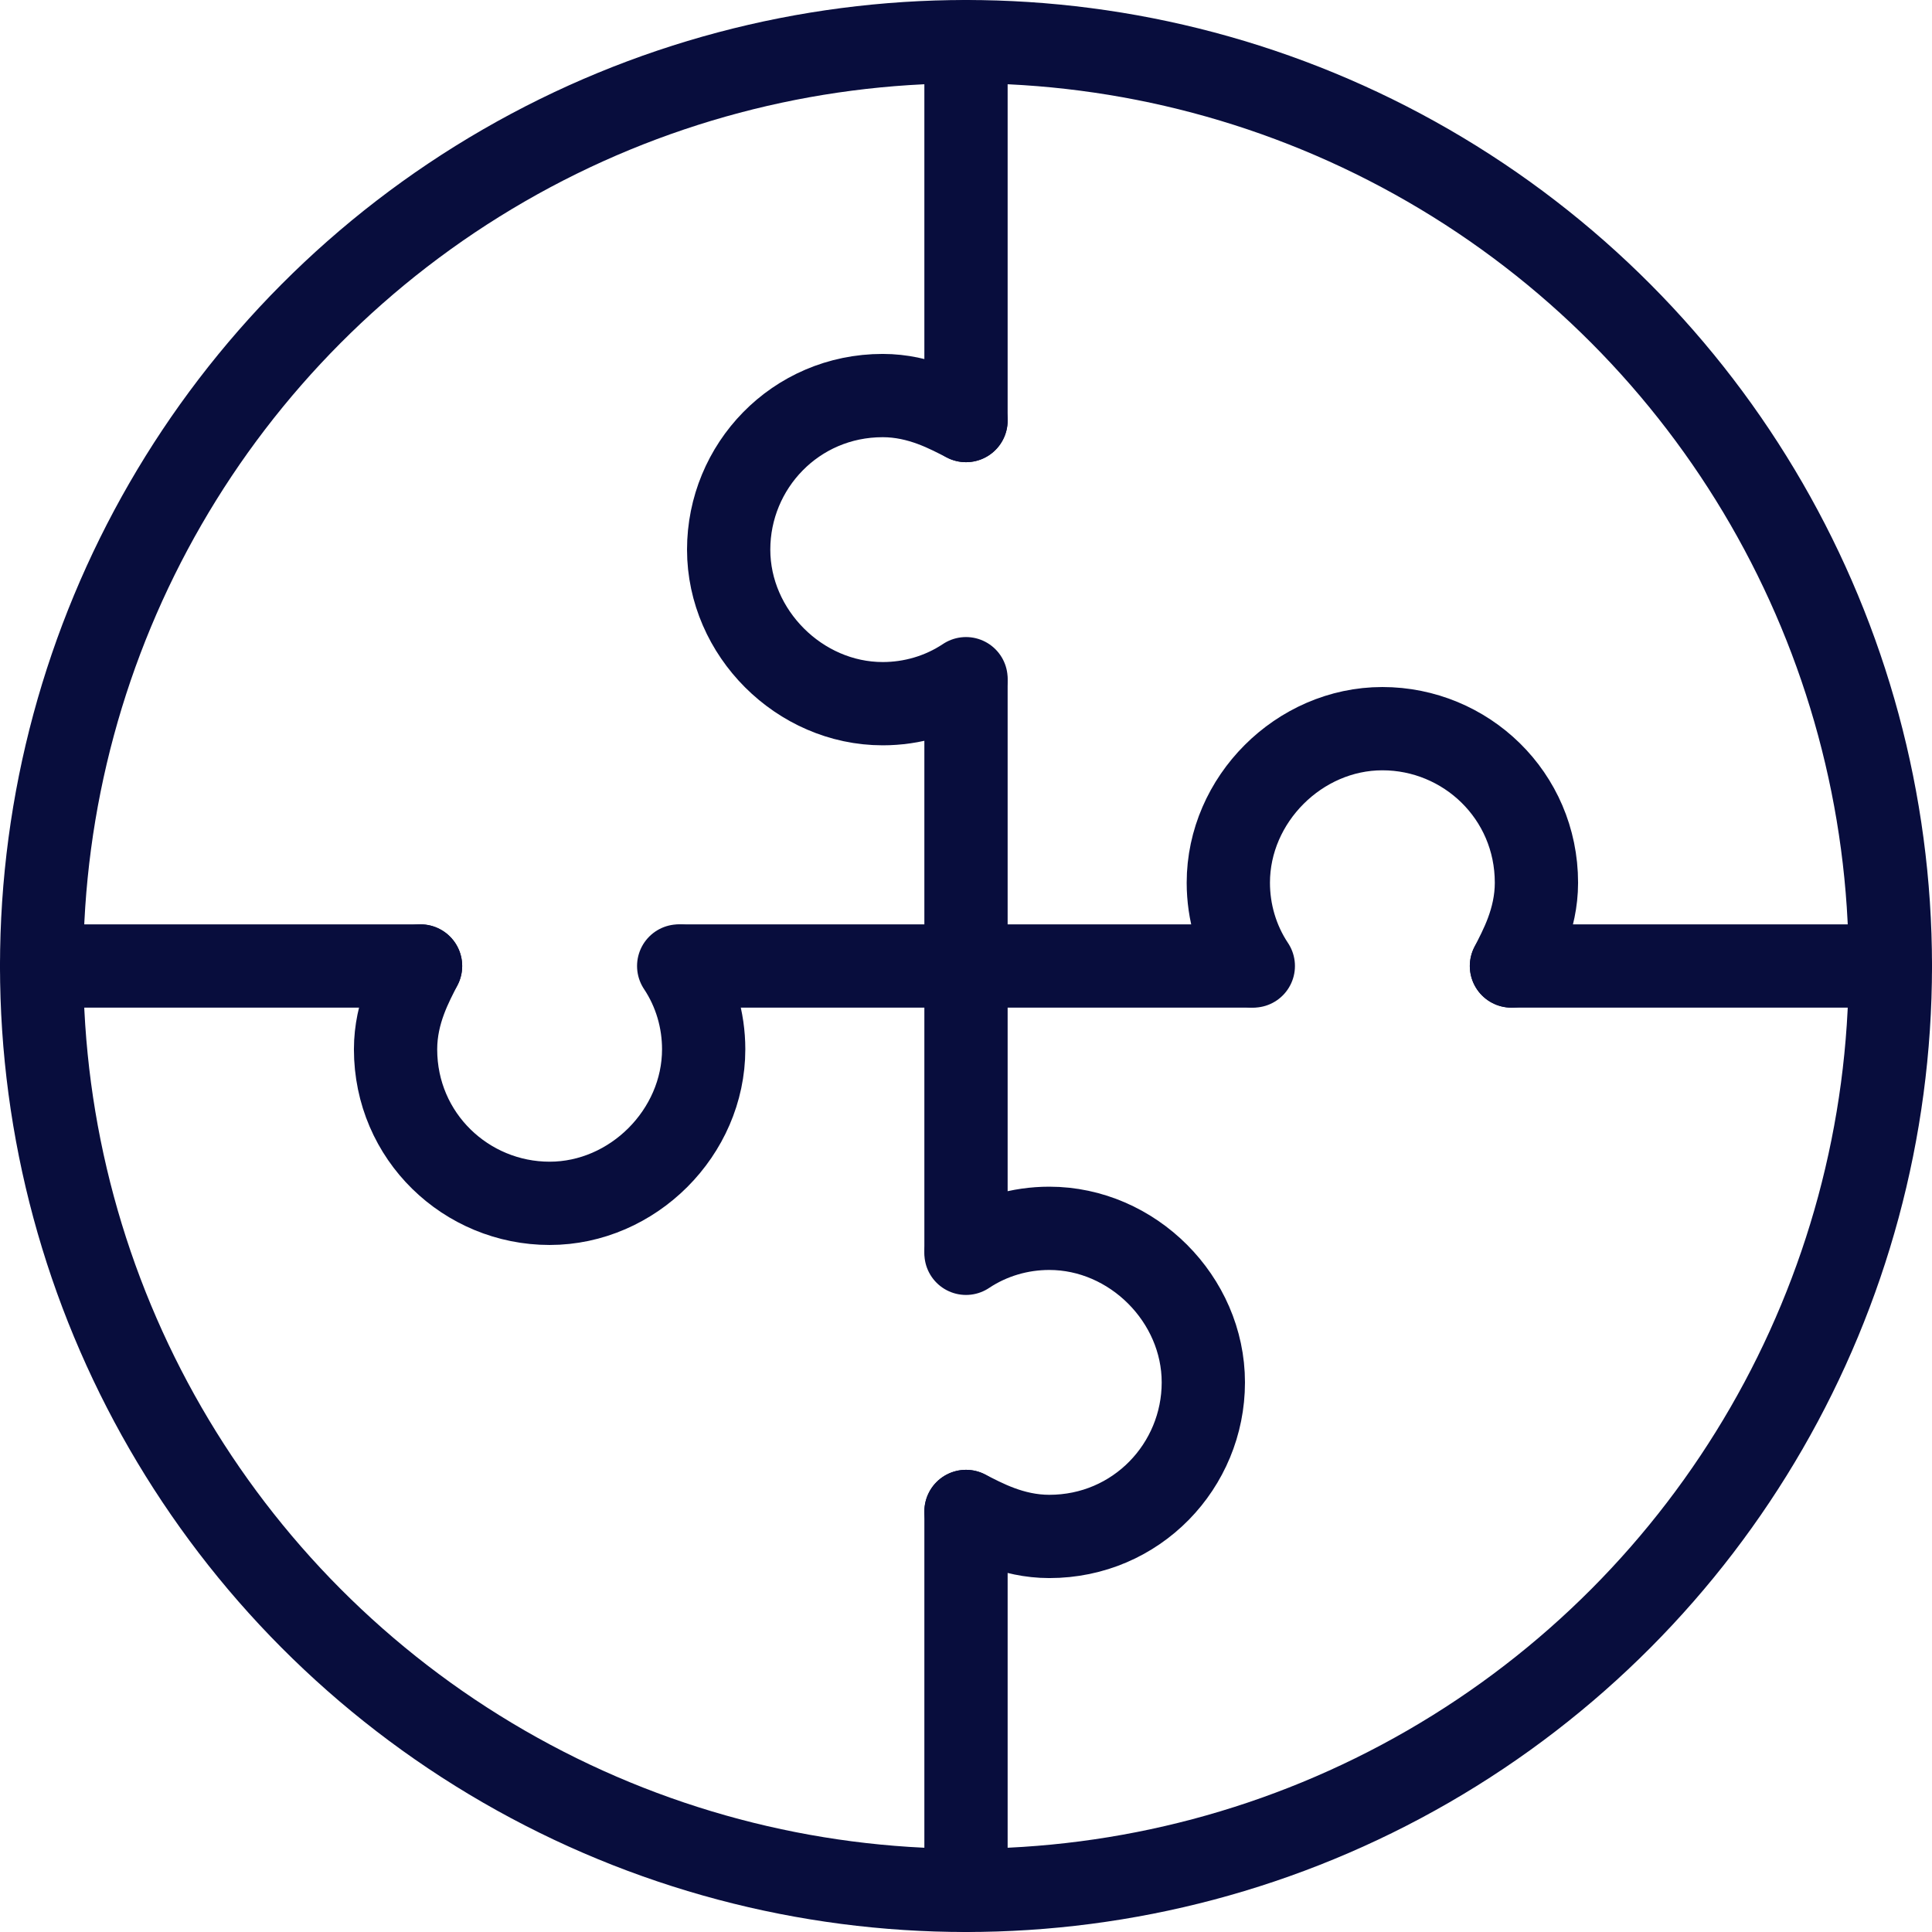
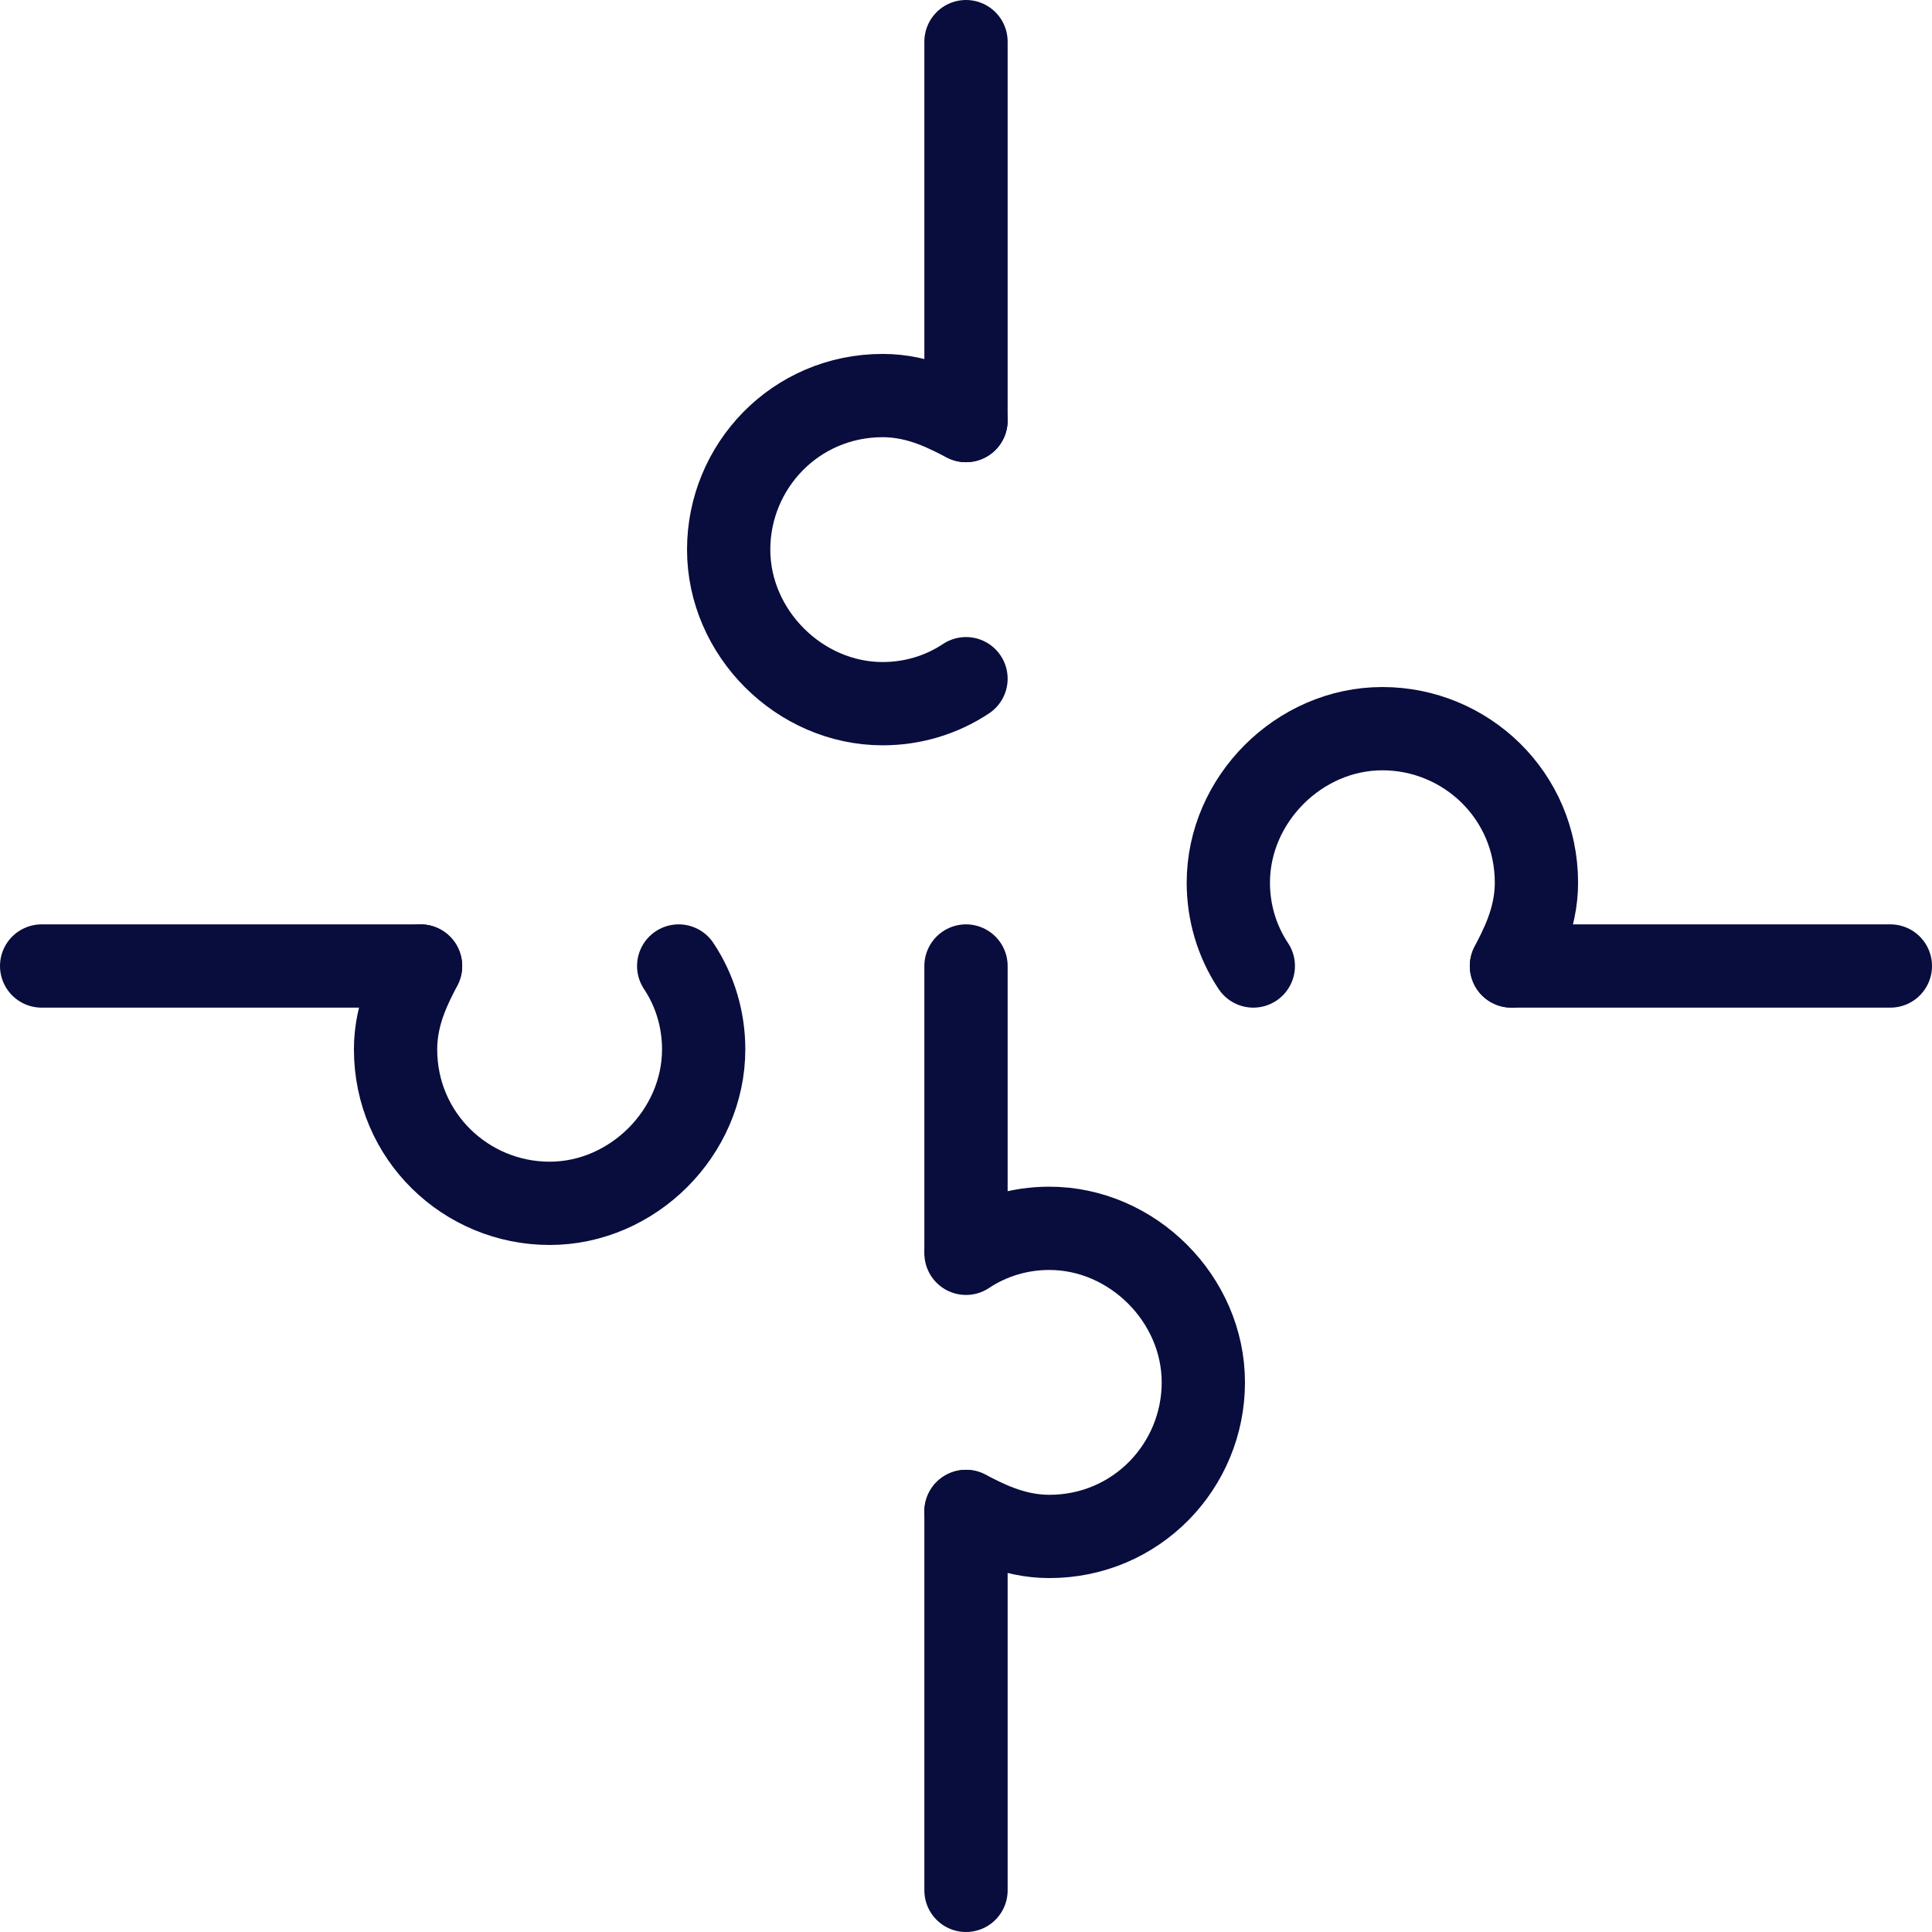
<svg xmlns="http://www.w3.org/2000/svg" version="1.1" id="Layer_1" x="0px" y="0px" viewBox="0 0 46.4 46.4" style="enable-background:new 0 0 46.4 46.4;" xml:space="preserve">
  <style type="text/css">
	.st0{fill:#2C2C99;}
	.st1{fill:#EDEDEE;}
	.st2{fill:#080D3D;}
	.st3{fill:#4F40E3;}
	.st4{fill:none;stroke:#080D3D;stroke-width:9;stroke-linecap:round;stroke-linejoin:round;stroke-miterlimit:10;}
	.st5{fill:none;stroke:#080D3D;stroke-width:2.5;stroke-linecap:round;stroke-linejoin:round;stroke-miterlimit:10;}
	.st6{fill:none;stroke:#FFFFFF;stroke-width:9;stroke-linecap:round;stroke-linejoin:round;stroke-miterlimit:10;}
	.st7{fill:none;stroke:#FFFFFF;stroke-width:2.5;stroke-linecap:round;stroke-linejoin:round;stroke-miterlimit:10;}
	.st8{clip-path:url(#SVGID_00000051362764454047674300000001717391055202167703_);}
	.st9{fill:url(#SVGID_00000167383108780974176700000007003139520637818283_);}
	
		.st10{clip-path:url(#SVGID_00000051362764454047674300000001717391055202167703_);fill:none;stroke:url(#SVGID_00000036969466678199199460000012625679327214987443_);stroke-width:43;stroke-miterlimit:10;}
	.st11{fill:url(#SVGID_00000146497986855654167430000004778769982362372785_);}
	.st12{fill:url(#SVGID_00000093861626793694484650000012775785716014897805_);}
	.st13{fill:url(#SVGID_00000128461298740194788820000002942149502349219774_);}
	.st14{fill:url(#SVGID_00000072974601073208954410000017587683143162630567_);}
	.st15{fill:url(#SVGID_00000135676782617031180140000013478511146225190564_);}
	.st16{fill:url(#SVGID_00000136405043389214400800000010849573208458000280_);}
	.st17{fill:url(#SVGID_00000078018586129690790880000013632220022680005557_);}
	.st18{fill:url(#SVGID_00000142167744704999487890000000189670501018526651_);}
	.st19{fill:url(#SVGID_00000166670961708680986420000007914384858699373988_);}
	.st20{fill:url(#SVGID_00000062174872348205927300000008680938097225996191_);}
	.st21{fill:url(#SVGID_00000142897556078237674750000010243719406002945415_);}
	.st22{fill:url(#SVGID_00000083795036081157110310000011744122063227020184_);}
	.st23{fill:url(#SVGID_00000116922383608599445580000012929937708131049139_);}
	.st24{fill:url(#SVGID_00000149341262893635297830000017400974288130482061_);}
	.st25{fill:url(#SVGID_00000043428028265085715970000007203457330624989878_);}
	.st26{fill:url(#SVGID_00000068670211570986861920000007030325616442053006_);}
	.st27{fill:url(#SVGID_00000065061811519397453120000014541095154531389354_);}
	.st28{fill:url(#SVGID_00000165232388005328082570000008690943924909634946_);}
	.st29{fill:url(#SVGID_00000133529530910968145640000010047477699412149153_);}
	.st30{fill:url(#SVGID_00000067947050812946887890000010223399237780809619_);}
	.st31{fill:url(#SVGID_00000122699894204766919310000000412223797694732173_);}
	.st32{fill:url(#SVGID_00000108307653323428643870000015502167860871584643_);}
	.st33{fill:url(#SVGID_00000026881424041374764640000017825058209555679403_);}
	.st34{fill:url(#SVGID_00000126300444632069642240000000206340521114664362_);}
	.st35{fill:url(#SVGID_00000002382025458217867100000014942816172223219878_);}
	.st36{fill:url(#SVGID_00000099653855268917552960000015406192002405892227_);}
	.st37{fill:url(#SVGID_00000156552375630997390550000002531110243841174656_);}
	.st38{fill:url(#SVGID_00000031173688966469644440000002320551016501901445_);}
	.st39{fill:url(#SVGID_00000065769140288218476540000015951091412083690626_);}
	.st40{fill:url(#SVGID_00000016049445437628145930000017629009838354193056_);}
	.st41{fill:url(#SVGID_00000054966768212319379360000010667971826915242883_);}
	.st42{fill:url(#SVGID_00000133495532952620528720000002383326082644112295_);}
	.st43{fill:url(#SVGID_00000170990039991460092620000013254162588865579426_);}
	.st44{fill:url(#SVGID_00000140012070679945384490000008025579343116224909_);}
	.st45{fill:url(#SVGID_00000039847026859244445180000008621043971130180529_);}
	.st46{fill:url(#SVGID_00000131347151318869724870000006884886133268347570_);}
	.st47{fill:url(#SVGID_00000061434803551915220450000009878794651098064262_);}
	.st48{fill:url(#SVGID_00000017486969159136678080000004019286928581967256_);}
	.st49{fill:url(#SVGID_00000113350427439502344810000008037367153453143700_);}
	.st50{fill:url(#SVGID_00000030456215626761676390000003580949268878795674_);}
	.st51{fill:url(#SVGID_00000043457892564390661800000009562675299472641470_);}
	.st52{fill:url(#SVGID_00000145756571672526564300000003433551104614811792_);}
	.st53{fill:url(#SVGID_00000029014011166151855980000000894220012247793315_);}
	.st54{fill:url(#SVGID_00000101103943056845452490000016961240118686415533_);}
	.st55{fill:url(#SVGID_00000114767910767645753010000012284252351861116597_);}
	.st56{fill:url(#SVGID_00000142886567800708749830000001131932960210666381_);}
	.st57{fill:url(#SVGID_00000141453546419944122400000008718586029283215291_);}
	.st58{fill:url(#SVGID_00000085955756589179640900000013056242707755064994_);}
	.st59{fill:url(#SVGID_00000175294122443842276930000012024310227346842009_);}
	.st60{fill:url(#SVGID_00000132789632970359624860000007374144542146793915_);}
	.st61{fill:url(#SVGID_00000036947588740318969870000002611851654130111899_);}
	.st62{fill:url(#SVGID_00000042014635741847473050000014914688922848723329_);}
	.st63{fill:url(#SVGID_00000176753776409804757780000000376792999297824657_);}
	.st64{fill:url(#SVGID_00000000935470396086436220000007172883037752566671_);}
	.st65{fill:url(#SVGID_00000071544056182567426960000009151132146430819253_);}
	.st66{fill:url(#SVGID_00000129177187332811289810000002863413544646430349_);}
	.st67{fill:url(#SVGID_00000034064236810325446250000018170930634006963609_);}
	.st68{fill:url(#SVGID_00000003796178916237478600000016969356507325285808_);}
	.st69{fill:url(#SVGID_00000180347602896618596950000010722891158793348796_);}
	.st70{fill:url(#SVGID_00000082365524199381908370000005661179344763353490_);}
	.st71{fill:url(#SVGID_00000096774673323456146600000013875370692525030047_);}
	.st72{fill:url(#SVGID_00000026147398636803452900000013569944321966366856_);}
	.st73{fill:url(#SVGID_00000034065921822694332910000014202982512118922656_);}
	.st74{fill:url(#SVGID_00000092449638922879176490000006237755970004887169_);}
	.st75{fill:url(#SVGID_00000005256411819673124540000015874240243645967528_);}
	.st76{fill:url(#SVGID_00000112632236407663128880000013173522812009659277_);}
	
		.st77{fill:none;stroke:url(#SVGID_00000074410148872471134090000014417511745052310926_);stroke-width:30;stroke-linecap:round;stroke-linejoin:round;stroke-miterlimit:10;}
	.st78{fill:url(#SVGID_00000075856084648495144210000000129532201248727425_);}
	.st79{fill:url(#SVGID_00000075151467151087396150000004482984413142359976_);}
	.st80{fill:url(#SVGID_00000061431375802620061570000012394614163366944437_);}
	.st81{fill:url(#SVGID_00000045580610920157130580000012690346504806121621_);}
	.st82{fill:url(#SVGID_00000104684429898179818830000000297873092006418596_);}
	.st83{fill:url(#SVGID_00000003102530835631169310000004643487065238378661_);}
	.st84{fill:url(#SVGID_00000147216238030628731400000015052453712361266088_);}
	.st85{fill:url(#SVGID_00000170964213372551052570000005972194544586479807_);}
	.st86{fill:url(#SVGID_00000085224322248916719840000015772341957627391932_);}
	.st87{fill:url(#SVGID_00000000905969568456362900000007039056544782806433_);}
	.st88{fill:url(#SVGID_00000015316279044481012030000015373227369735230130_);}
	.st89{fill:url(#SVGID_00000026845616973810576930000014242719972330261910_);}
	.st90{fill:url(#SVGID_00000147919003643039351220000000021492823249936011_);}
	.st91{fill:url(#SVGID_00000142177488236636361750000003305293231792755085_);}
	.st92{fill:url(#SVGID_00000168830119704456365160000014495021329727460747_);}
	.st93{fill:url(#SVGID_00000069387389771827385300000005770569813404834987_);}
	.st94{fill:url(#SVGID_00000127003294069656119730000003551357593541282479_);}
	.st95{fill:url(#SVGID_00000138543882201732866840000013493505611526855043_);}
	.st96{fill:url(#SVGID_00000038394746463126694240000015018453158824540086_);}
	.st97{fill:url(#SVGID_00000183971151838762893270000002060506400900938683_);}
	.st98{fill:url(#SVGID_00000025411614628219256470000009157508838756258457_);}
	.st99{fill:url(#SVGID_00000101075229139829653970000016466957753258784130_);}
	.st100{fill:url(#SVGID_00000177486018073677522310000000918397449452619425_);}
	.st101{clip-path:url(#SVGID_00000177447604961172992180000018284961826904020373_);}
	.st102{fill:none;}
	.st103{fill:url(#SVGID_00000080180188490442006850000015659041025240170418_);}
	.st104{fill:url(#SVGID_00000131353496865737106320000007733132157199952034_);}
	.st105{fill:url(#SVGID_00000034769064839318587600000010738127419910802360_);}
	.st106{fill:url(#SVGID_00000011000183577074551450000013370976531403432606_);}
	.st107{fill:url(#SVGID_00000016038895377652566340000003502405306027594411_);}
	.st108{fill:url(#SVGID_00000085222667396432657260000009640827334463794609_);}
	.st109{fill:url(#SVGID_00000047056321742531525140000001979140456633563029_);}
	.st110{fill:url(#SVGID_00000065040123130148334550000006469376930758561930_);}
	.st111{fill:url(#SVGID_00000051371593756391557470000007094502437263596164_);}
	.st112{fill:url(#SVGID_00000170969986981558117350000015787553065963324077_);}
	.st113{fill:url(#SVGID_00000065774426475161768660000007126919911112783241_);}
	.st114{fill:url(#SVGID_00000175306751377462665580000006490632981207178926_);}
	.st115{fill:url(#SVGID_00000070114697690090616990000000150785106164300453_);}
	.st116{fill:url(#SVGID_00000081645398832019774440000011593968044255910572_);}
	.st117{fill:url(#SVGID_00000074416991512722052600000008082711070610132413_);}
	.st118{fill:url(#SVGID_00000143613632025733701560000010606474100531072698_);}
	.st119{fill:url(#SVGID_00000038415584078179268090000017732122017970917785_);}
	.st120{fill:url(#SVGID_00000093871294865041519800000008199191968874348973_);}
	.st121{fill:url(#SVGID_00000155120719538303538000000005607427157243231906_);}
	.st122{fill:url(#SVGID_00000037665140702068297880000017100863152657126817_);}
	.st123{fill:url(#SVGID_00000178926484395772275170000018137110876226976437_);}
	.st124{opacity:0.8;fill:url(#SVGID_00000112591417895846175750000016475398632560557501_);}
	.st125{fill:url(#SVGID_00000050664949649842249540000016550486346510590863_);}
	
		.st126{fill:none;stroke:url(#SVGID_00000100348485596541682610000016155668863900884634_);stroke-width:30;stroke-linecap:round;stroke-linejoin:round;stroke-miterlimit:10;}
	
		.st127{clip-path:url(#SVGID_00000177447604961172992180000018284961826904020373_);fill:none;stroke:url(#SVGID_00000132780401987773957310000009026381152615489698_);stroke-width:30;stroke-linecap:round;stroke-linejoin:round;stroke-miterlimit:10;}
	.st128{fill:none;stroke:#F28A99;stroke-width:45;stroke-linecap:round;stroke-linejoin:round;stroke-miterlimit:10;}
	.st129{clip-path:url(#SVGID_00000104704337930101706180000005231633288372605109_);}
	.st130{fill:#F28A99;}
	.st131{opacity:0.4;}
	
		.st132{opacity:0.6;clip-path:url(#SVGID_00000023983041296260342370000003456265913540434844_);fill:url(#SVGID_00000039104572392374002450000013050382206553196721_);}
	.st133{fill:url(#SVGID_00000108305893714861621060000016314428337185701567_);}
	.st134{fill:url(#SVGID_00000129195297377112023000000017004153548983236496_);}
	.st135{fill:none;stroke:#313133;stroke-width:1.8;stroke-linecap:round;stroke-linejoin:round;stroke-miterlimit:10;}
	.st136{fill:none;stroke:#080D3D;stroke-width:2;stroke-linecap:round;stroke-linejoin:round;stroke-miterlimit:10;}
	.st137{fill:none;stroke:#ABA6FF;stroke-width:9;stroke-linecap:round;stroke-linejoin:round;stroke-miterlimit:10;}
	.st138{fill:none;stroke:#ABA6FF;stroke-width:2.5;stroke-linecap:round;stroke-linejoin:round;stroke-miterlimit:10;}
	
		.st139{fill:none;stroke:url(#SVGID_00000038413417597459408270000002588906562525142160_);stroke-width:30;stroke-linecap:round;stroke-linejoin:round;stroke-miterlimit:10;}
	.st140{clip-path:url(#SVGID_00000123403388068903295260000012722531050638593203_);}
	.st141{fill:url(#SVGID_00000113334015964609466260000001696349131630217615_);}
	.st142{fill:url(#SVGID_00000181787396415757541200000016569537086886295189_);}
	.st143{fill:url(#SVGID_00000051347696137971060990000015262991755500272785_);}
	.st144{fill:url(#SVGID_00000099652069490267334670000004243483338303339141_);}
	.st145{fill:url(#SVGID_00000160190360704629185350000002858780306754919297_);}
	.st146{fill:url(#SVGID_00000120540073527522433040000003925071780356580022_);}
	.st147{fill:url(#SVGID_00000129889482347100608520000014473844335664459177_);}
	.st148{fill:url(#SVGID_00000026885351535306784260000002466134976332145822_);}
	.st149{fill:url(#SVGID_00000019644399359456773760000005457562641035615659_);}
	.st150{fill:url(#SVGID_00000115499457739883476640000015249977247545011591_);}
	.st151{fill:url(#SVGID_00000117664554375750112320000005253710819115390642_);}
	.st152{fill:url(#SVGID_00000139983007582277667150000002515787198200869259_);}
	.st153{fill:url(#SVGID_00000068669278227021099280000009982297685511298464_);}
	.st154{fill:url(#SVGID_00000182495317996576052970000007536789956674231990_);}
	.st155{fill:url(#SVGID_00000183970063810398484520000014875871056536225159_);}
	.st156{fill:url(#SVGID_00000054225196641054622880000001263150120131336619_);}
	.st157{fill:url(#SVGID_00000124855418335747985910000017701928968311003037_);}
	.st158{fill:url(#SVGID_00000036218576725310460100000004987963840463580565_);}
	.st159{fill:url(#SVGID_00000092457368625293499080000000136587433060406961_);}
	.st160{fill:url(#SVGID_00000084515994118557963510000015219944531333565858_);}
	.st161{fill:url(#SVGID_00000034783363014099010740000014635678989478670742_);}
	.st162{opacity:0.8;fill:url(#SVGID_00000134951405030010806840000017648223103986165415_);}
	.st163{fill:url(#SVGID_00000111150723924406535100000005679729862821308068_);}
	
		.st164{fill:none;stroke:url(#SVGID_00000022525675907029046400000017383396988582850495_);stroke-width:30;stroke-linecap:round;stroke-linejoin:round;stroke-miterlimit:10;}
	
		.st165{clip-path:url(#SVGID_00000123403388068903295260000012722531050638593203_);fill:none;stroke:url(#SVGID_00000056419350489962887880000003749872032073231010_);stroke-width:30;stroke-linecap:round;stroke-linejoin:round;stroke-miterlimit:10;}
	.st166{fill:url(#SVGID_00000080208296732413438130000006799241913698717363_);}
	.st167{fill:url(#SVGID_00000039837909889525504540000013961274165647199903_);}
	.st168{fill:#FFFFFF;}
	.st169{fill:#080D3D;stroke:#080D3D;stroke-miterlimit:10;}
	.st170{fill:none;stroke:#FFFFFF;stroke-width:2;stroke-linecap:round;stroke-linejoin:round;stroke-miterlimit:10;}
	.st171{fill:#3A3A3C;}
	.st172{fill:none;stroke:#FFFFFF;stroke-width:1.5;stroke-linecap:round;stroke-linejoin:round;stroke-miterlimit:10;}
	.st173{fill:none;stroke:#F8D572;stroke-width:2.5;stroke-linecap:round;stroke-linejoin:round;stroke-miterlimit:10;}
	.st174{fill:none;stroke:#E1868F;stroke-width:2.5;stroke-linecap:round;stroke-linejoin:round;stroke-miterlimit:10;}
	.st175{fill:none;stroke:#A09DFA;stroke-width:2.5;stroke-linecap:round;stroke-linejoin:round;stroke-miterlimit:10;}
	.st176{fill:#F8D572;}
	.st177{fill:#E1868F;}
	.st178{fill:#A09DFA;}
	.st179{fill:none;stroke:#F7D472;stroke-width:14;stroke-miterlimit:10;}
	.st180{fill:none;stroke:#9F9CF9;stroke-width:14;stroke-miterlimit:10;}
	.st181{fill:none;stroke:#E0858E;stroke-width:14;stroke-miterlimit:10;}
	
		.st182{clip-path:url(#SVGID_00000009563365965732659330000003599273388868381114_);fill:none;stroke:#F7D472;stroke-width:14;stroke-miterlimit:10;}
	
		.st183{clip-path:url(#SVGID_00000162327396310011847870000006124528430539479171_);fill:none;stroke:#9F9CF9;stroke-width:14;stroke-miterlimit:10;}
	.st184{enable-background:new    ;}
	.st185{fill:#0C1034;}
	.st186{fill:#080D3D;stroke:#080D3D;stroke-width:0.9;stroke-miterlimit:10;}
	.st187{clip-path:url(#SVGID_00000173875155730268975500000006025752679029338286_);}
	.st188{clip-path:url(#SVGID_00000101809241129362072430000009478924099181984156_);}
	.st189{opacity:0.9;}
	.st190{clip-path:url(#SVGID_00000088854934843362687220000000216846452843164554_);}
	
		.st191{fill:none;stroke:url(#SVGID_00000132799293206646434360000005351055419819034257_);stroke-width:30;stroke-linecap:round;stroke-linejoin:round;stroke-miterlimit:10;}
	
		.st192{fill:none;stroke:url(#SVGID_00000067930199650029457520000006965772568060749985_);stroke-width:30;stroke-linecap:round;stroke-linejoin:round;stroke-miterlimit:10;}
	
		.st193{fill:none;stroke:url(#SVGID_00000106117000032872737350000013719804637204286633_);stroke-width:30;stroke-linecap:round;stroke-linejoin:round;stroke-miterlimit:10;}
	.st194{fill:#B5A6FF;}
	.st195{fill:url(#SVGID_00000157291767134362368060000014396750960119196837_);}
	
		.st196{opacity:0.8;fill:none;stroke:url(#SVGID_00000176003133582620435360000007559906131380906666_);stroke-width:30;stroke-linecap:round;stroke-linejoin:round;stroke-miterlimit:10;}
	
		.st197{clip-path:url(#SVGID_00000159464847369878284720000010318306676653187721_);fill:none;stroke:url(#SVGID_00000040570569276307795530000011259835518060394161_);stroke-width:30;stroke-linecap:round;stroke-linejoin:round;stroke-miterlimit:10;}
	
		.st198{fill:none;stroke:url(#SVGID_00000070081610279455678610000011781945379109327295_);stroke-width:30;stroke-linecap:round;stroke-linejoin:round;stroke-miterlimit:10;}
	
		.st199{clip-path:url(#SVGID_00000088854934843362687220000000216846452843164554_);fill:none;stroke:url(#SVGID_00000121276222924353611810000008832114767842818195_);stroke-width:30;stroke-linecap:round;stroke-linejoin:round;stroke-miterlimit:10;}
	
		.st200{fill:none;stroke:url(#SVGID_00000016756841558076700820000013817577521434214017_);stroke-width:50;stroke-linecap:round;stroke-miterlimit:10;}
	.st201{fill:none;stroke:#231B77;stroke-width:50;stroke-linecap:round;stroke-miterlimit:10;}
	.st202{opacity:0.9;fill:none;stroke:#406FC1;stroke-width:50;stroke-linecap:round;stroke-miterlimit:10;}
</style>
-   <circle class="st136" cx="23.2" cy="23.2" r="22.2" />
  <g>
    <g>
      <path class="st136" d="M23.2,10.1c-0.4-0.2-1.1-0.6-2-0.6c-2.1,0-3.7,1.7-3.7,3.7s1.7,3.7,3.7,3.7c0.7,0,1.4-0.2,2-0.6" />
    </g>
    <line class="st136" x1="23.2" y1="10.1" x2="23.2" y2="1" />
-     <line class="st136" x1="23.2" y1="16.4" x2="23.2" y2="23.2" />
  </g>
  <g>
    <g>
      <path class="st136" d="M10.1,23.2c-0.2,0.4-0.6,1.1-0.6,2c0,2.1,1.7,3.7,3.7,3.7s3.7-1.7,3.7-3.7c0-0.7-0.2-1.4-0.6-2" />
    </g>
    <line class="st136" x1="10.1" y1="23.2" x2="1" y2="23.2" />
-     <line class="st136" x1="16.4" y1="23.2" x2="23.2" y2="23.2" />
  </g>
  <g>
    <g>
      <path class="st136" d="M23.2,36.3c0.4,0.2,1.1,0.6,2,0.6c2.1,0,3.7-1.7,3.7-3.7s-1.7-3.7-3.7-3.7c-0.7,0-1.4,0.2-2,0.6" />
    </g>
    <line class="st136" x1="23.2" y1="36.3" x2="23.2" y2="45.4" />
    <line class="st136" x1="23.2" y1="30" x2="23.2" y2="23.2" />
  </g>
  <g>
    <g>
      <path class="st136" d="M36.3,23.2c0.2-0.4,0.6-1.1,0.6-2c0-2.1-1.7-3.7-3.7-3.7s-3.7,1.7-3.7,3.7c0,0.7,0.2,1.4,0.6,2" />
    </g>
    <line class="st136" x1="36.3" y1="23.2" x2="45.4" y2="23.2" />
-     <line class="st136" x1="30" y1="23.2" x2="23.2" y2="23.2" />
  </g>
</svg>